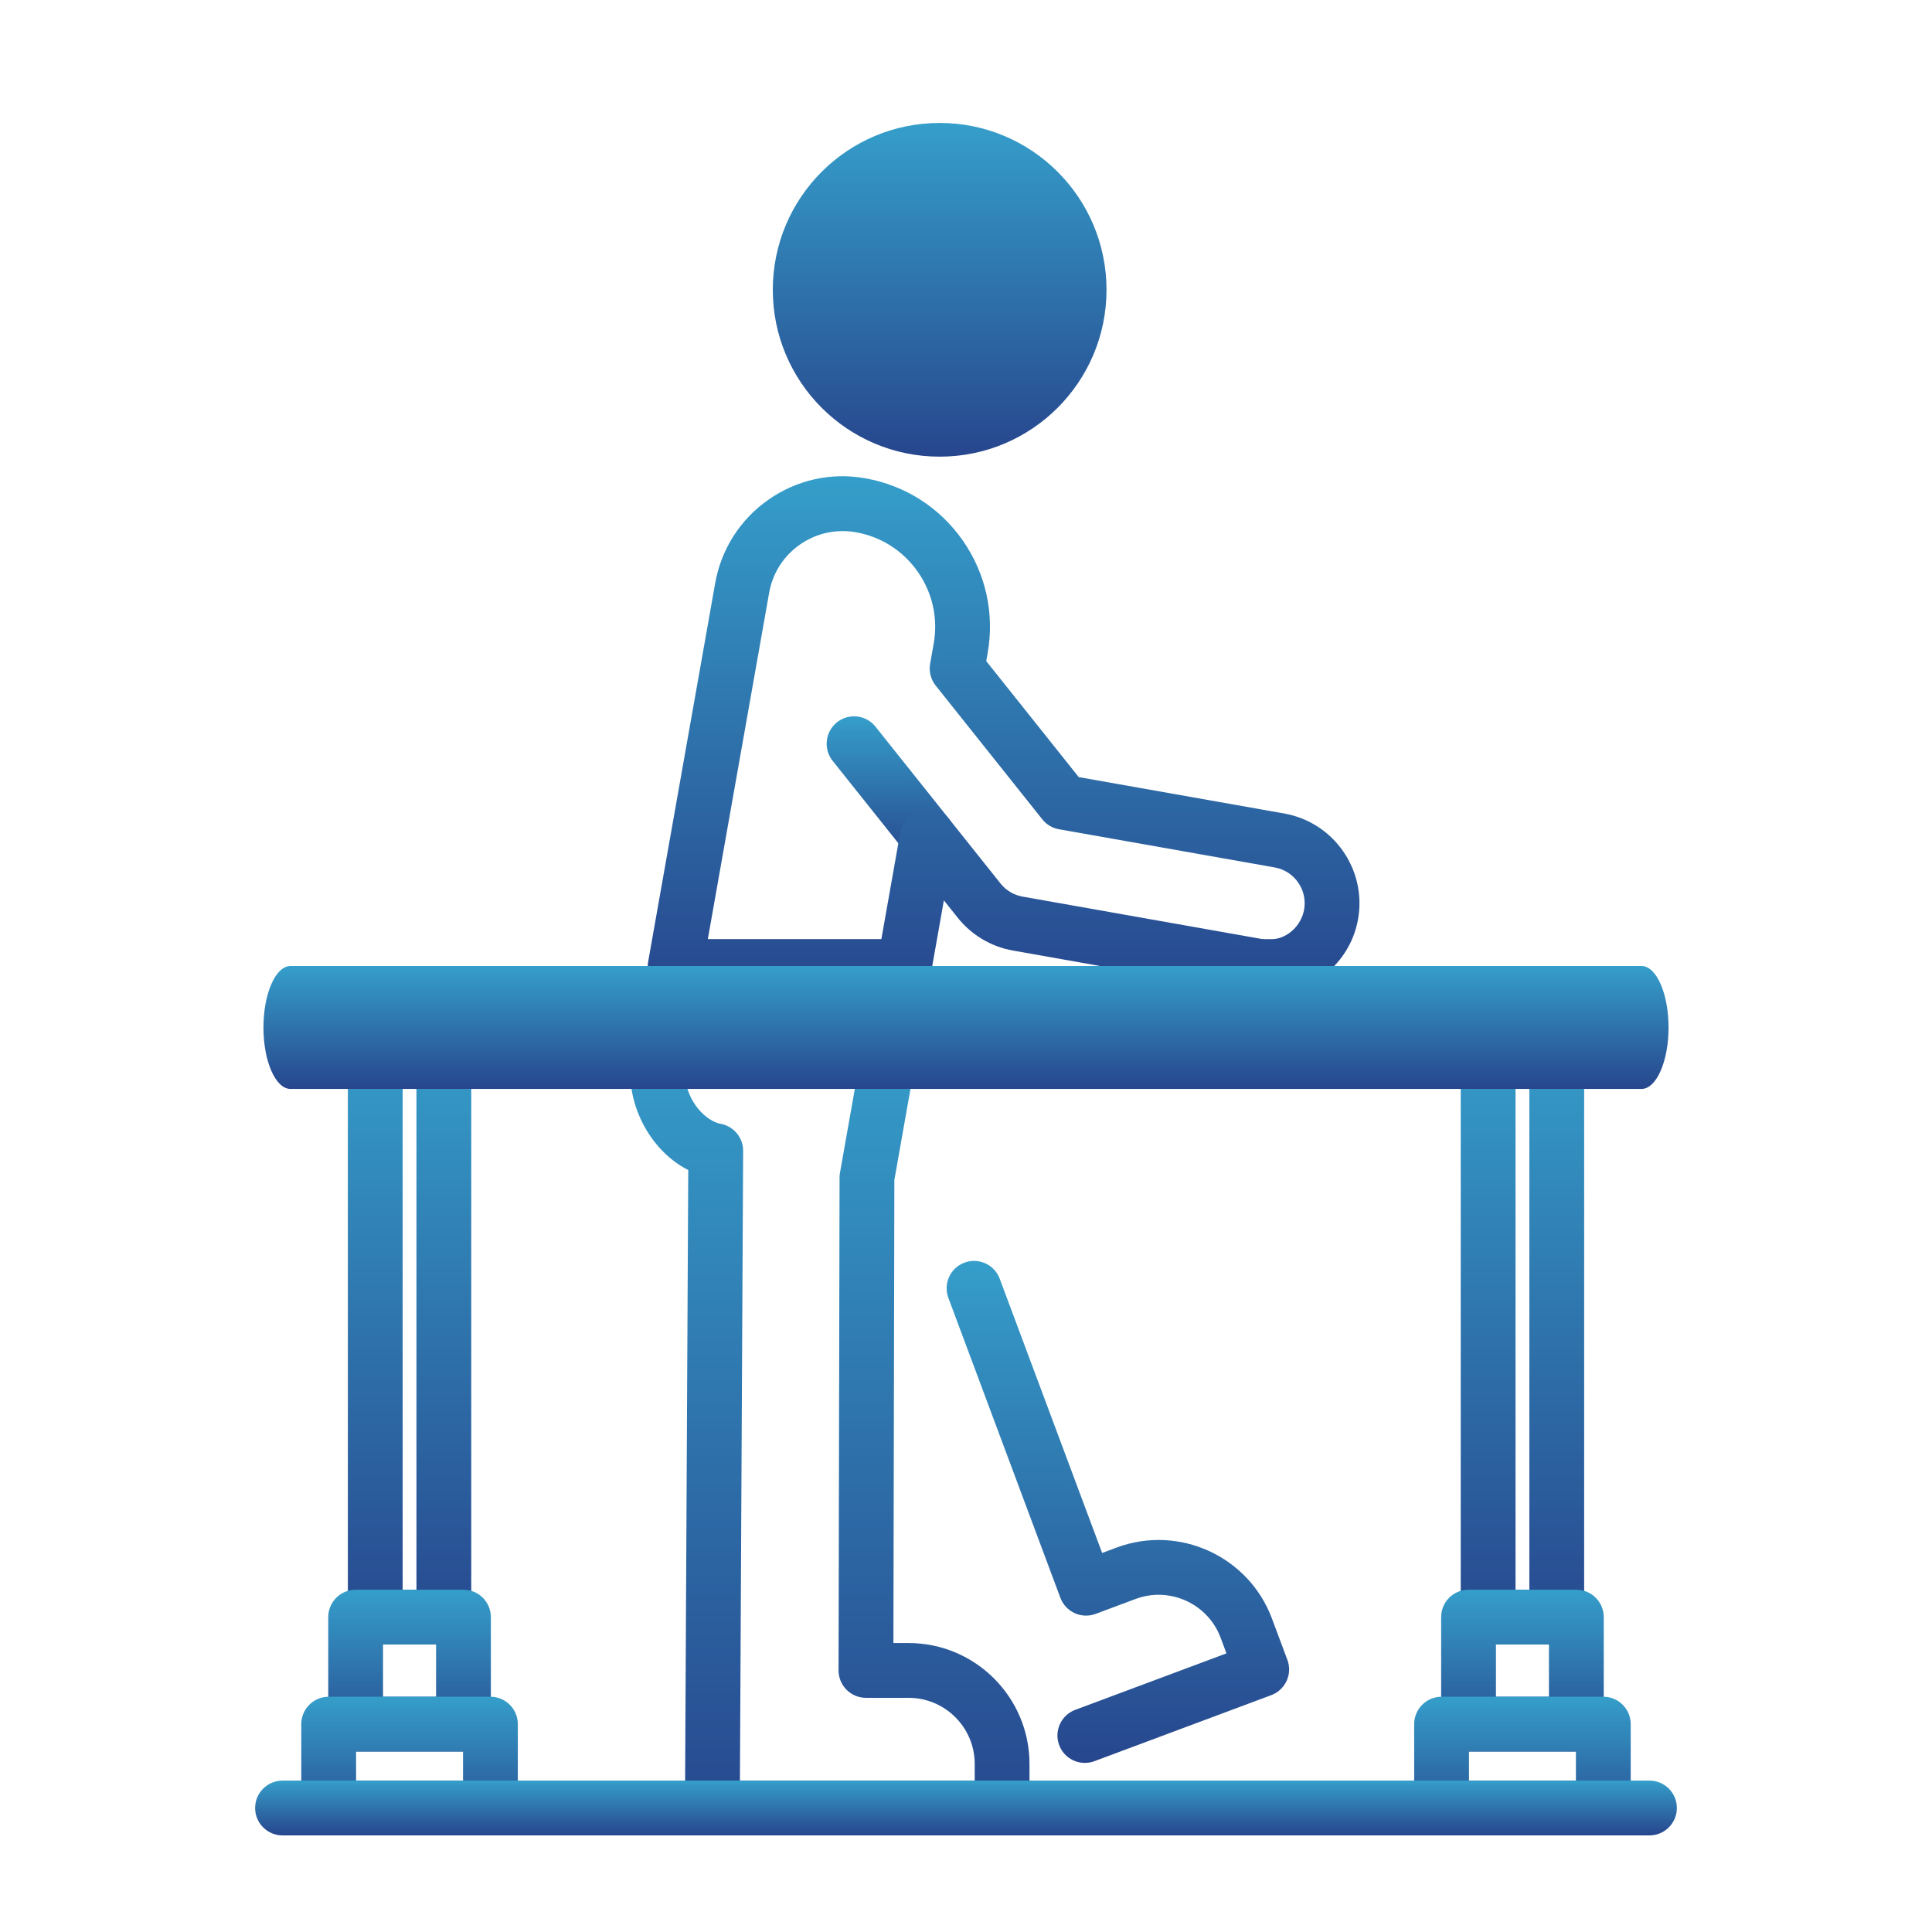
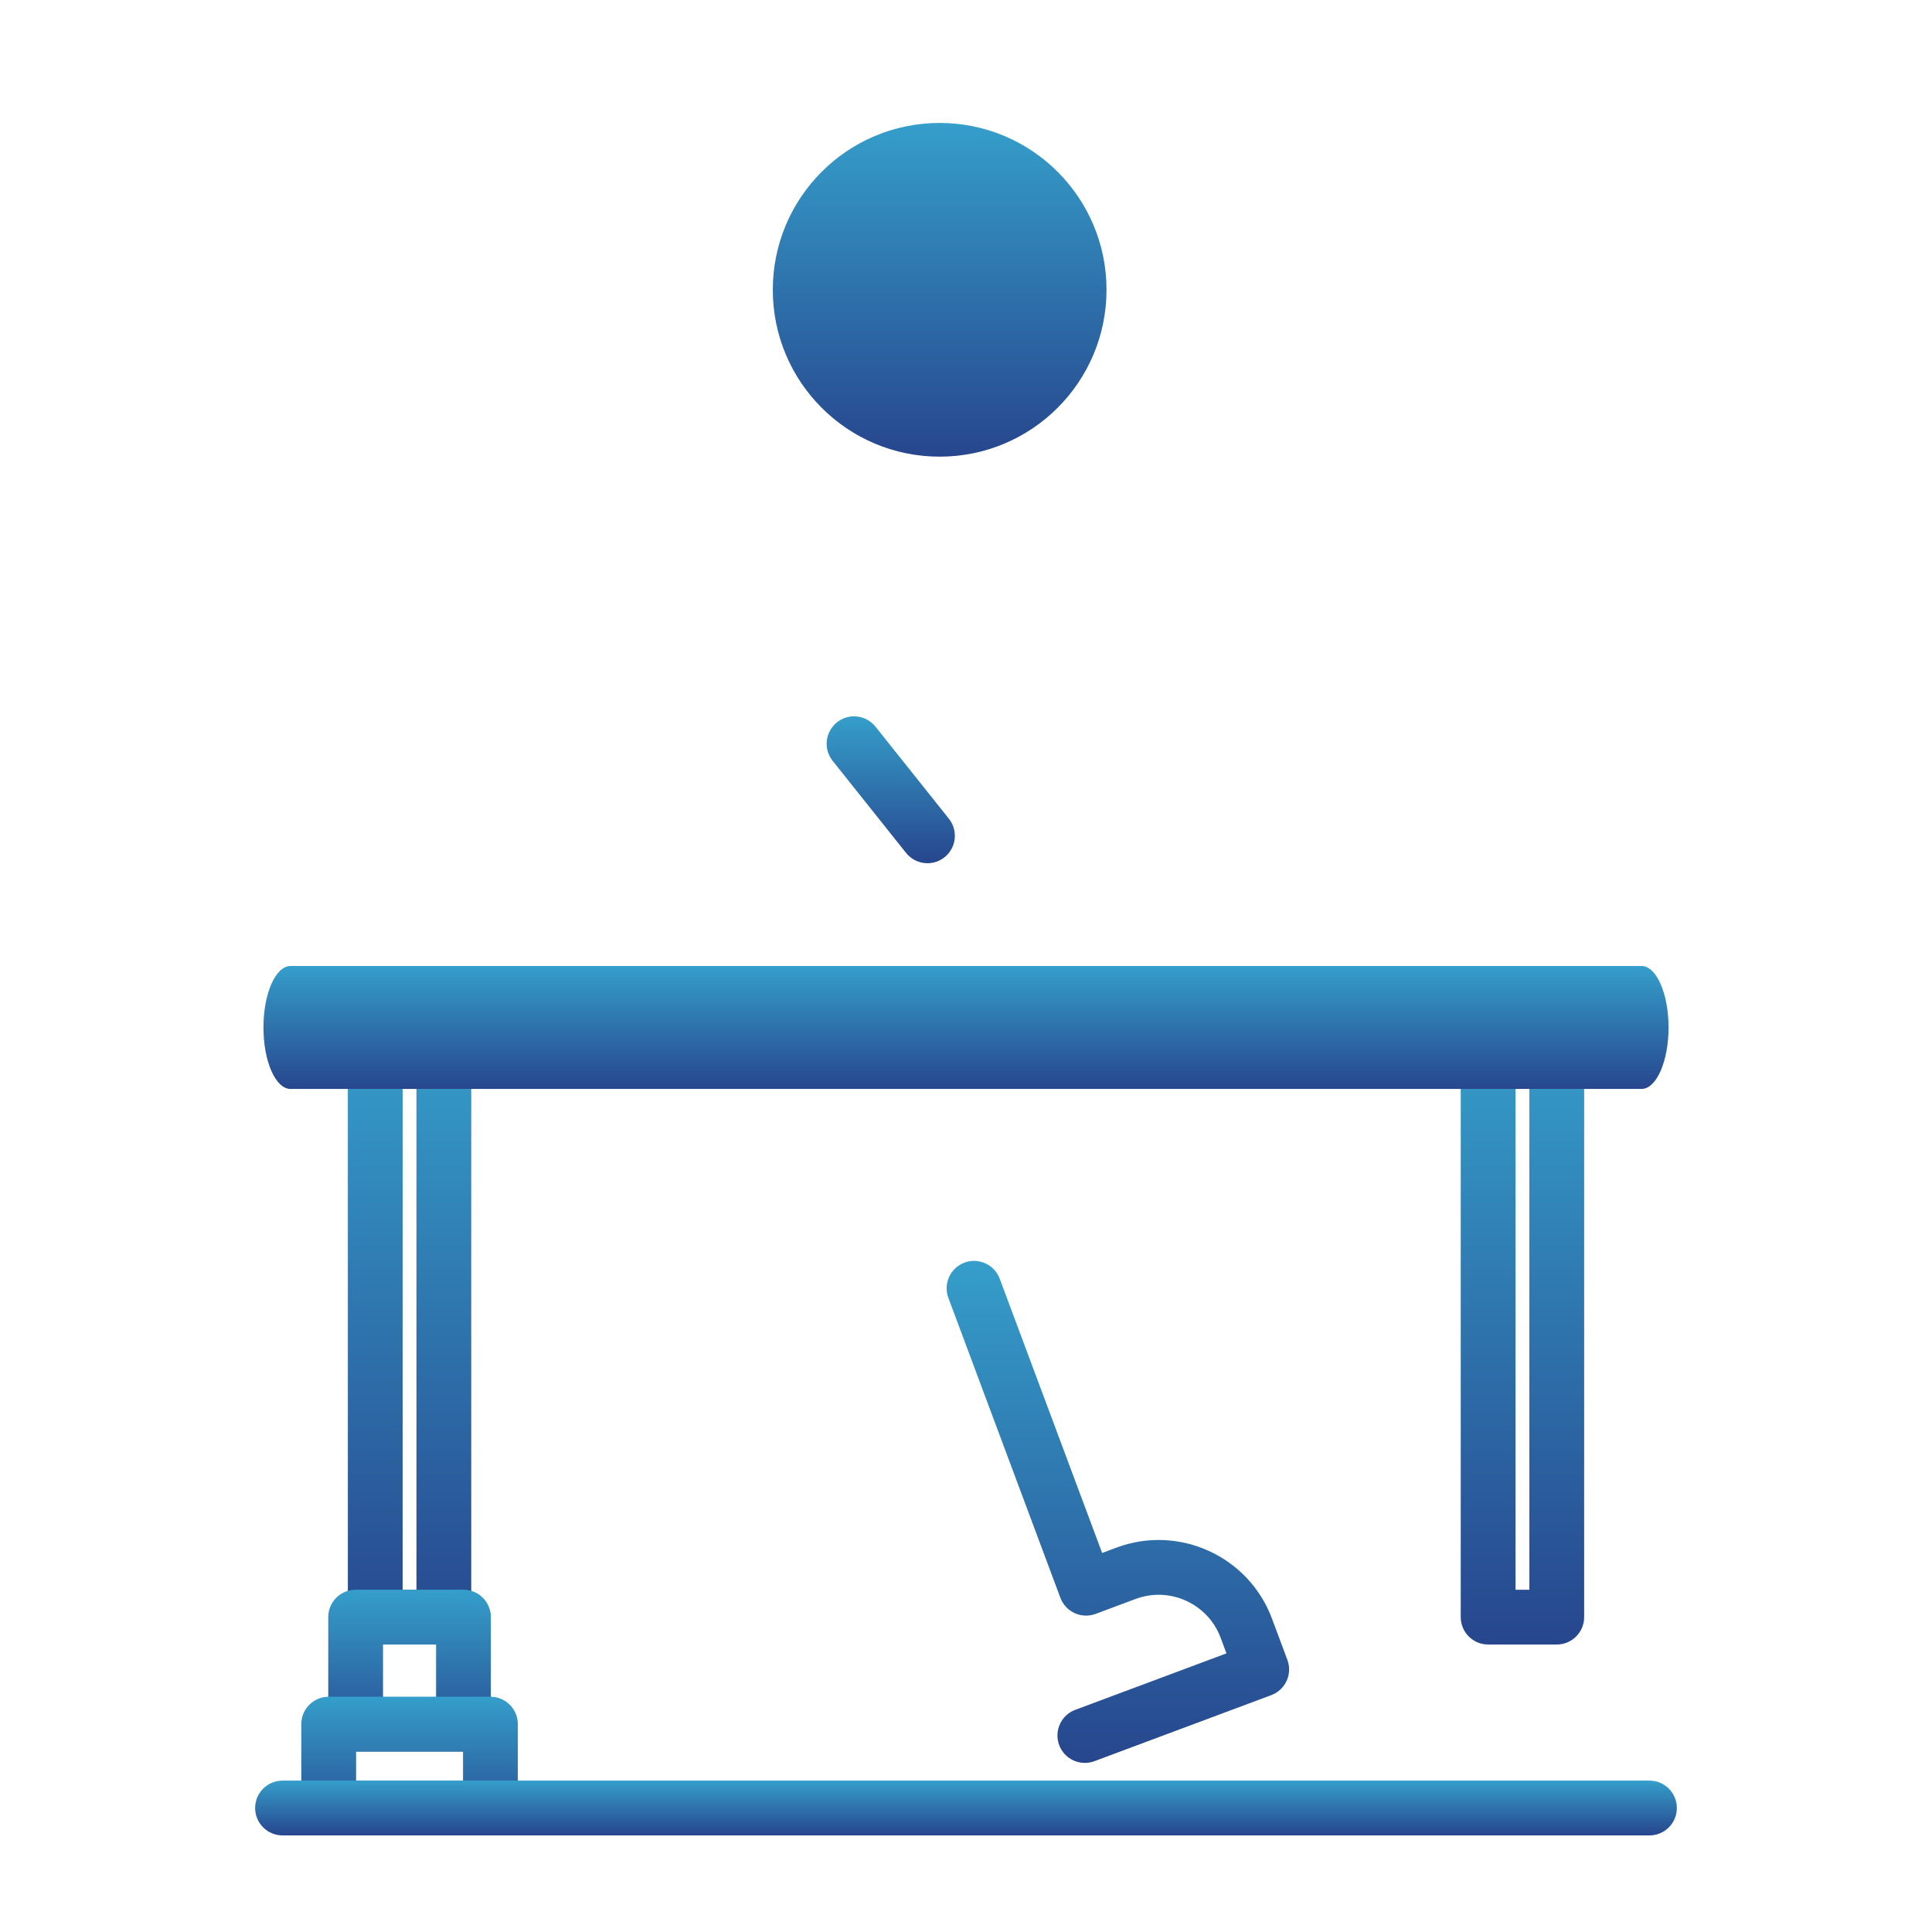
<svg xmlns="http://www.w3.org/2000/svg" width="110" height="110" viewBox="0 0 110 110" fill="none">
  <circle cx="53.5" cy="16.5" r="9.5" fill="url(#paint0_linear_423_931)" />
  <path d="M61.766 100.372C61.134 100.372 60.539 99.986 60.305 99.358C60.003 98.552 60.413 97.652 61.22 97.351L69.829 94.136L69.498 93.247C68.772 91.303 66.599 90.314 64.656 91.038L62.381 91.888C61.994 92.033 61.566 92.017 61.188 91.847C60.812 91.675 60.519 91.36 60.374 90.973L53.996 73.896C53.695 73.089 54.105 72.19 54.912 71.889C55.715 71.588 56.617 71.996 56.919 72.804L62.751 88.42L63.565 88.115C67.122 86.787 71.094 88.602 72.42 92.155L73.298 94.506C73.443 94.894 73.428 95.322 73.256 95.699C73.084 96.075 72.771 96.368 72.382 96.513L62.313 100.274C62.132 100.341 61.948 100.372 61.766 100.372Z" fill="url(#paint1_linear_423_931)" />
  <path d="M52.807 49.148C52.349 49.148 51.895 48.947 51.586 48.56L47.407 43.318C46.87 42.644 46.981 41.663 47.654 41.125C48.328 40.587 49.309 40.7 49.846 41.373L54.026 46.615C54.563 47.289 54.452 48.27 53.779 48.808C53.491 49.037 53.148 49.148 52.807 49.148Z" fill="url(#paint2_linear_423_931)" />
-   <path d="M71.997 56.59C71.977 56.59 71.836 56.584 71.816 56.583C71.649 56.577 71.482 56.566 71.313 56.537L57.678 54.121C56.433 53.902 55.313 53.237 54.524 52.246L53.74 51.262L53.025 55.302C52.893 56.047 52.245 56.59 51.489 56.59H38.44C37.978 56.59 37.541 56.385 37.244 56.032C36.948 55.679 36.823 55.213 36.903 54.759L40.719 33.207C41.063 31.267 42.141 29.576 43.756 28.448C45.37 27.32 47.325 26.882 49.268 27.232C51.528 27.632 53.497 28.887 54.813 30.768C56.127 32.65 56.631 34.93 56.232 37.191L56.152 37.64L61.418 44.245L73.118 46.317C75.935 46.816 77.821 49.514 77.323 52.331C76.912 54.649 74.98 56.398 72.626 56.585L71.997 56.59ZM52.806 46.028C53.274 46.028 53.725 46.239 54.026 46.615L56.965 50.302C57.279 50.697 57.725 50.962 58.221 51.049L71.852 53.464C71.865 53.464 72.081 53.473 72.093 53.473L72.502 53.47C73.318 53.401 74.088 52.706 74.251 51.787C74.45 50.664 73.698 49.588 72.574 49.388L60.294 47.214C59.92 47.148 59.583 46.948 59.346 46.651L53.274 39.034C52.995 38.684 52.88 38.231 52.958 37.79L53.16 36.647C53.415 35.206 53.094 33.754 52.256 32.556C51.419 31.358 50.165 30.557 48.725 30.303C47.605 30.107 46.475 30.355 45.544 31.006C44.612 31.657 43.99 32.632 43.792 33.75L40.3 53.47H50.181L51.271 47.316C51.378 46.712 51.828 46.227 52.422 46.076C52.549 46.044 52.678 46.028 52.806 46.028Z" fill="url(#paint3_linear_423_931)" />
-   <path d="M57.055 104.5H40.56C40.145 104.5 39.747 104.334 39.454 104.04C39.161 103.745 38.998 103.347 39 102.931L39.186 66.618C36.962 65.493 35.499 62.693 35.968 60.042C36.1 59.297 36.752 58.725 37.509 58.725H50.558C51.019 58.725 51.456 58.93 51.753 59.283C52.049 59.637 52.174 60.102 52.094 60.557L50.921 67.184L50.867 93.548H51.734C55.529 93.548 58.615 96.636 58.615 100.431V102.94C58.615 103.802 57.917 104.5 57.055 104.5ZM42.128 101.38H55.496V100.431C55.496 98.355 53.808 96.668 51.734 96.668H49.304C48.889 96.668 48.492 96.503 48.199 96.209C47.907 95.917 47.743 95.519 47.744 95.104L47.801 67.041C47.801 66.951 47.809 66.862 47.825 66.773L48.697 61.845H39.098C39.391 62.989 40.287 63.848 41.034 63.986C41.777 64.124 42.314 64.773 42.311 65.529L42.128 101.38Z" fill="url(#paint4_linear_423_931)" />
  <path d="M88.635 93.632H84.728C83.867 93.632 83.168 92.934 83.168 92.072V60.285C83.168 59.423 83.867 58.725 84.728 58.725H88.635C89.496 58.725 90.195 59.423 90.195 60.285V92.072C90.195 92.934 89.496 93.632 88.635 93.632ZM86.288 90.513H87.075V61.845H86.288V90.513Z" fill="url(#paint5_linear_423_931)" />
-   <path d="M89.751 99.724H83.613C82.751 99.724 82.053 99.026 82.053 98.164V92.072C82.053 91.211 82.751 90.512 83.613 90.512H89.751C90.613 90.512 91.311 91.211 91.311 92.072V98.164C91.311 99.026 90.613 99.724 89.751 99.724ZM85.173 96.604H88.191V93.632H85.173V96.604Z" fill="url(#paint6_linear_423_931)" />
-   <path d="M91.286 104.5H82.078C81.216 104.5 80.518 103.802 80.518 102.94V98.164C80.518 97.303 81.216 96.605 82.078 96.605H91.286C92.148 96.605 92.846 97.303 92.846 98.164V102.94C92.846 103.802 92.147 104.5 91.286 104.5ZM83.638 101.38H89.726V99.724H83.638V101.38Z" fill="url(#paint7_linear_423_931)" />
  <path d="M25.271 93.632H21.365C20.503 93.632 19.805 92.934 19.805 92.072V60.285C19.805 59.423 20.503 58.725 21.365 58.725H25.271C26.133 58.725 26.831 59.423 26.831 60.285V92.072C26.831 92.934 26.133 93.632 25.271 93.632ZM22.925 90.513H23.711V61.845H22.925V90.513Z" fill="url(#paint8_linear_423_931)" />
-   <path d="M26.387 99.724H20.248C19.387 99.724 18.689 99.026 18.689 98.164V92.072C18.689 91.211 19.387 90.512 20.248 90.512H26.387C27.249 90.512 27.947 91.211 27.947 92.072V98.164C27.947 99.026 27.249 99.724 26.387 99.724ZM21.808 96.604H24.828V93.632H21.808V96.604Z" fill="url(#paint9_linear_423_931)" />
+   <path d="M26.387 99.724H20.248C19.387 99.724 18.689 99.026 18.689 98.164V92.072C18.689 91.211 19.387 90.512 20.248 90.512H26.387C27.249 90.512 27.947 91.211 27.947 92.072V98.164C27.947 99.026 27.249 99.724 26.387 99.724ZH24.828V93.632H21.808V96.604Z" fill="url(#paint9_linear_423_931)" />
  <path d="M27.922 104.5H18.714C17.853 104.5 17.154 103.802 17.154 102.94V98.164C17.154 97.303 17.853 96.605 18.714 96.605H27.922C28.784 96.605 29.482 97.303 29.482 98.164V102.94C29.482 103.802 28.784 104.5 27.922 104.5ZM20.274 101.38H26.363V99.724H20.274V101.38Z" fill="url(#paint10_linear_423_931)" />
  <path d="M93.913 104.5H16.086C15.224 104.5 14.526 103.801 14.526 102.94C14.526 102.078 15.225 101.38 16.086 101.38H93.913C94.775 101.38 95.473 102.078 95.473 102.94C95.473 103.801 94.775 104.5 93.913 104.5Z" fill="url(#paint11_linear_423_931)" />
  <path d="M93.458 62H16.542C15.69 62 15 60.433 15 58.5C15 56.567 15.69 55 16.542 55H93.458C94.31 55 95 56.567 95 58.5C95 60.433 94.31 62 93.458 62Z" fill="url(#paint12_linear_423_931)" />
  <defs>
    <linearGradient id="paint0_linear_423_931" x1="53.5" y1="7" x2="53.5" y2="26" gradientUnits="userSpaceOnUse">
      <stop stop-color="#359ECA" />
      <stop offset="1" stop-color="#27468D" />
    </linearGradient>
    <linearGradient id="paint1_linear_423_931" x1="63.647" y1="71.79" x2="63.647" y2="100.372" gradientUnits="userSpaceOnUse">
      <stop stop-color="#359ECA" />
      <stop offset="1" stop-color="#27468D" />
    </linearGradient>
    <linearGradient id="paint2_linear_423_931" x1="50.716" y1="40.785" x2="50.716" y2="49.148" gradientUnits="userSpaceOnUse">
      <stop stop-color="#359ECA" />
      <stop offset="1" stop-color="#27468D" />
    </linearGradient>
    <linearGradient id="paint3_linear_423_931" x1="57.141" y1="27.114" x2="57.141" y2="56.59" gradientUnits="userSpaceOnUse">
      <stop stop-color="#359ECA" />
      <stop offset="1" stop-color="#27468D" />
    </linearGradient>
    <linearGradient id="paint4_linear_423_931" x1="47.248" y1="58.725" x2="47.248" y2="104.5" gradientUnits="userSpaceOnUse">
      <stop stop-color="#359ECA" />
      <stop offset="1" stop-color="#27468D" />
    </linearGradient>
    <linearGradient id="paint5_linear_423_931" x1="86.681" y1="58.725" x2="86.681" y2="93.632" gradientUnits="userSpaceOnUse">
      <stop stop-color="#359ECA" />
      <stop offset="1" stop-color="#27468D" />
    </linearGradient>
    <linearGradient id="paint6_linear_423_931" x1="86.682" y1="90.512" x2="86.682" y2="99.724" gradientUnits="userSpaceOnUse">
      <stop stop-color="#359ECA" />
      <stop offset="1" stop-color="#27468D" />
    </linearGradient>
    <linearGradient id="paint7_linear_423_931" x1="86.682" y1="96.605" x2="86.682" y2="104.5" gradientUnits="userSpaceOnUse">
      <stop stop-color="#359ECA" />
      <stop offset="1" stop-color="#27468D" />
    </linearGradient>
    <linearGradient id="paint8_linear_423_931" x1="23.318" y1="58.725" x2="23.318" y2="93.632" gradientUnits="userSpaceOnUse">
      <stop stop-color="#359ECA" />
      <stop offset="1" stop-color="#27468D" />
    </linearGradient>
    <linearGradient id="paint9_linear_423_931" x1="23.318" y1="90.512" x2="23.318" y2="99.724" gradientUnits="userSpaceOnUse">
      <stop stop-color="#359ECA" />
      <stop offset="1" stop-color="#27468D" />
    </linearGradient>
    <linearGradient id="paint10_linear_423_931" x1="23.318" y1="96.605" x2="23.318" y2="104.5" gradientUnits="userSpaceOnUse">
      <stop stop-color="#359ECA" />
      <stop offset="1" stop-color="#27468D" />
    </linearGradient>
    <linearGradient id="paint11_linear_423_931" x1="55" y1="101.38" x2="55" y2="104.5" gradientUnits="userSpaceOnUse">
      <stop stop-color="#359ECA" />
      <stop offset="1" stop-color="#27468D" />
    </linearGradient>
    <linearGradient id="paint12_linear_423_931" x1="55" y1="55" x2="55" y2="62" gradientUnits="userSpaceOnUse">
      <stop stop-color="#359ECA" />
      <stop offset="1" stop-color="#27468D" />
    </linearGradient>
  </defs>
</svg>